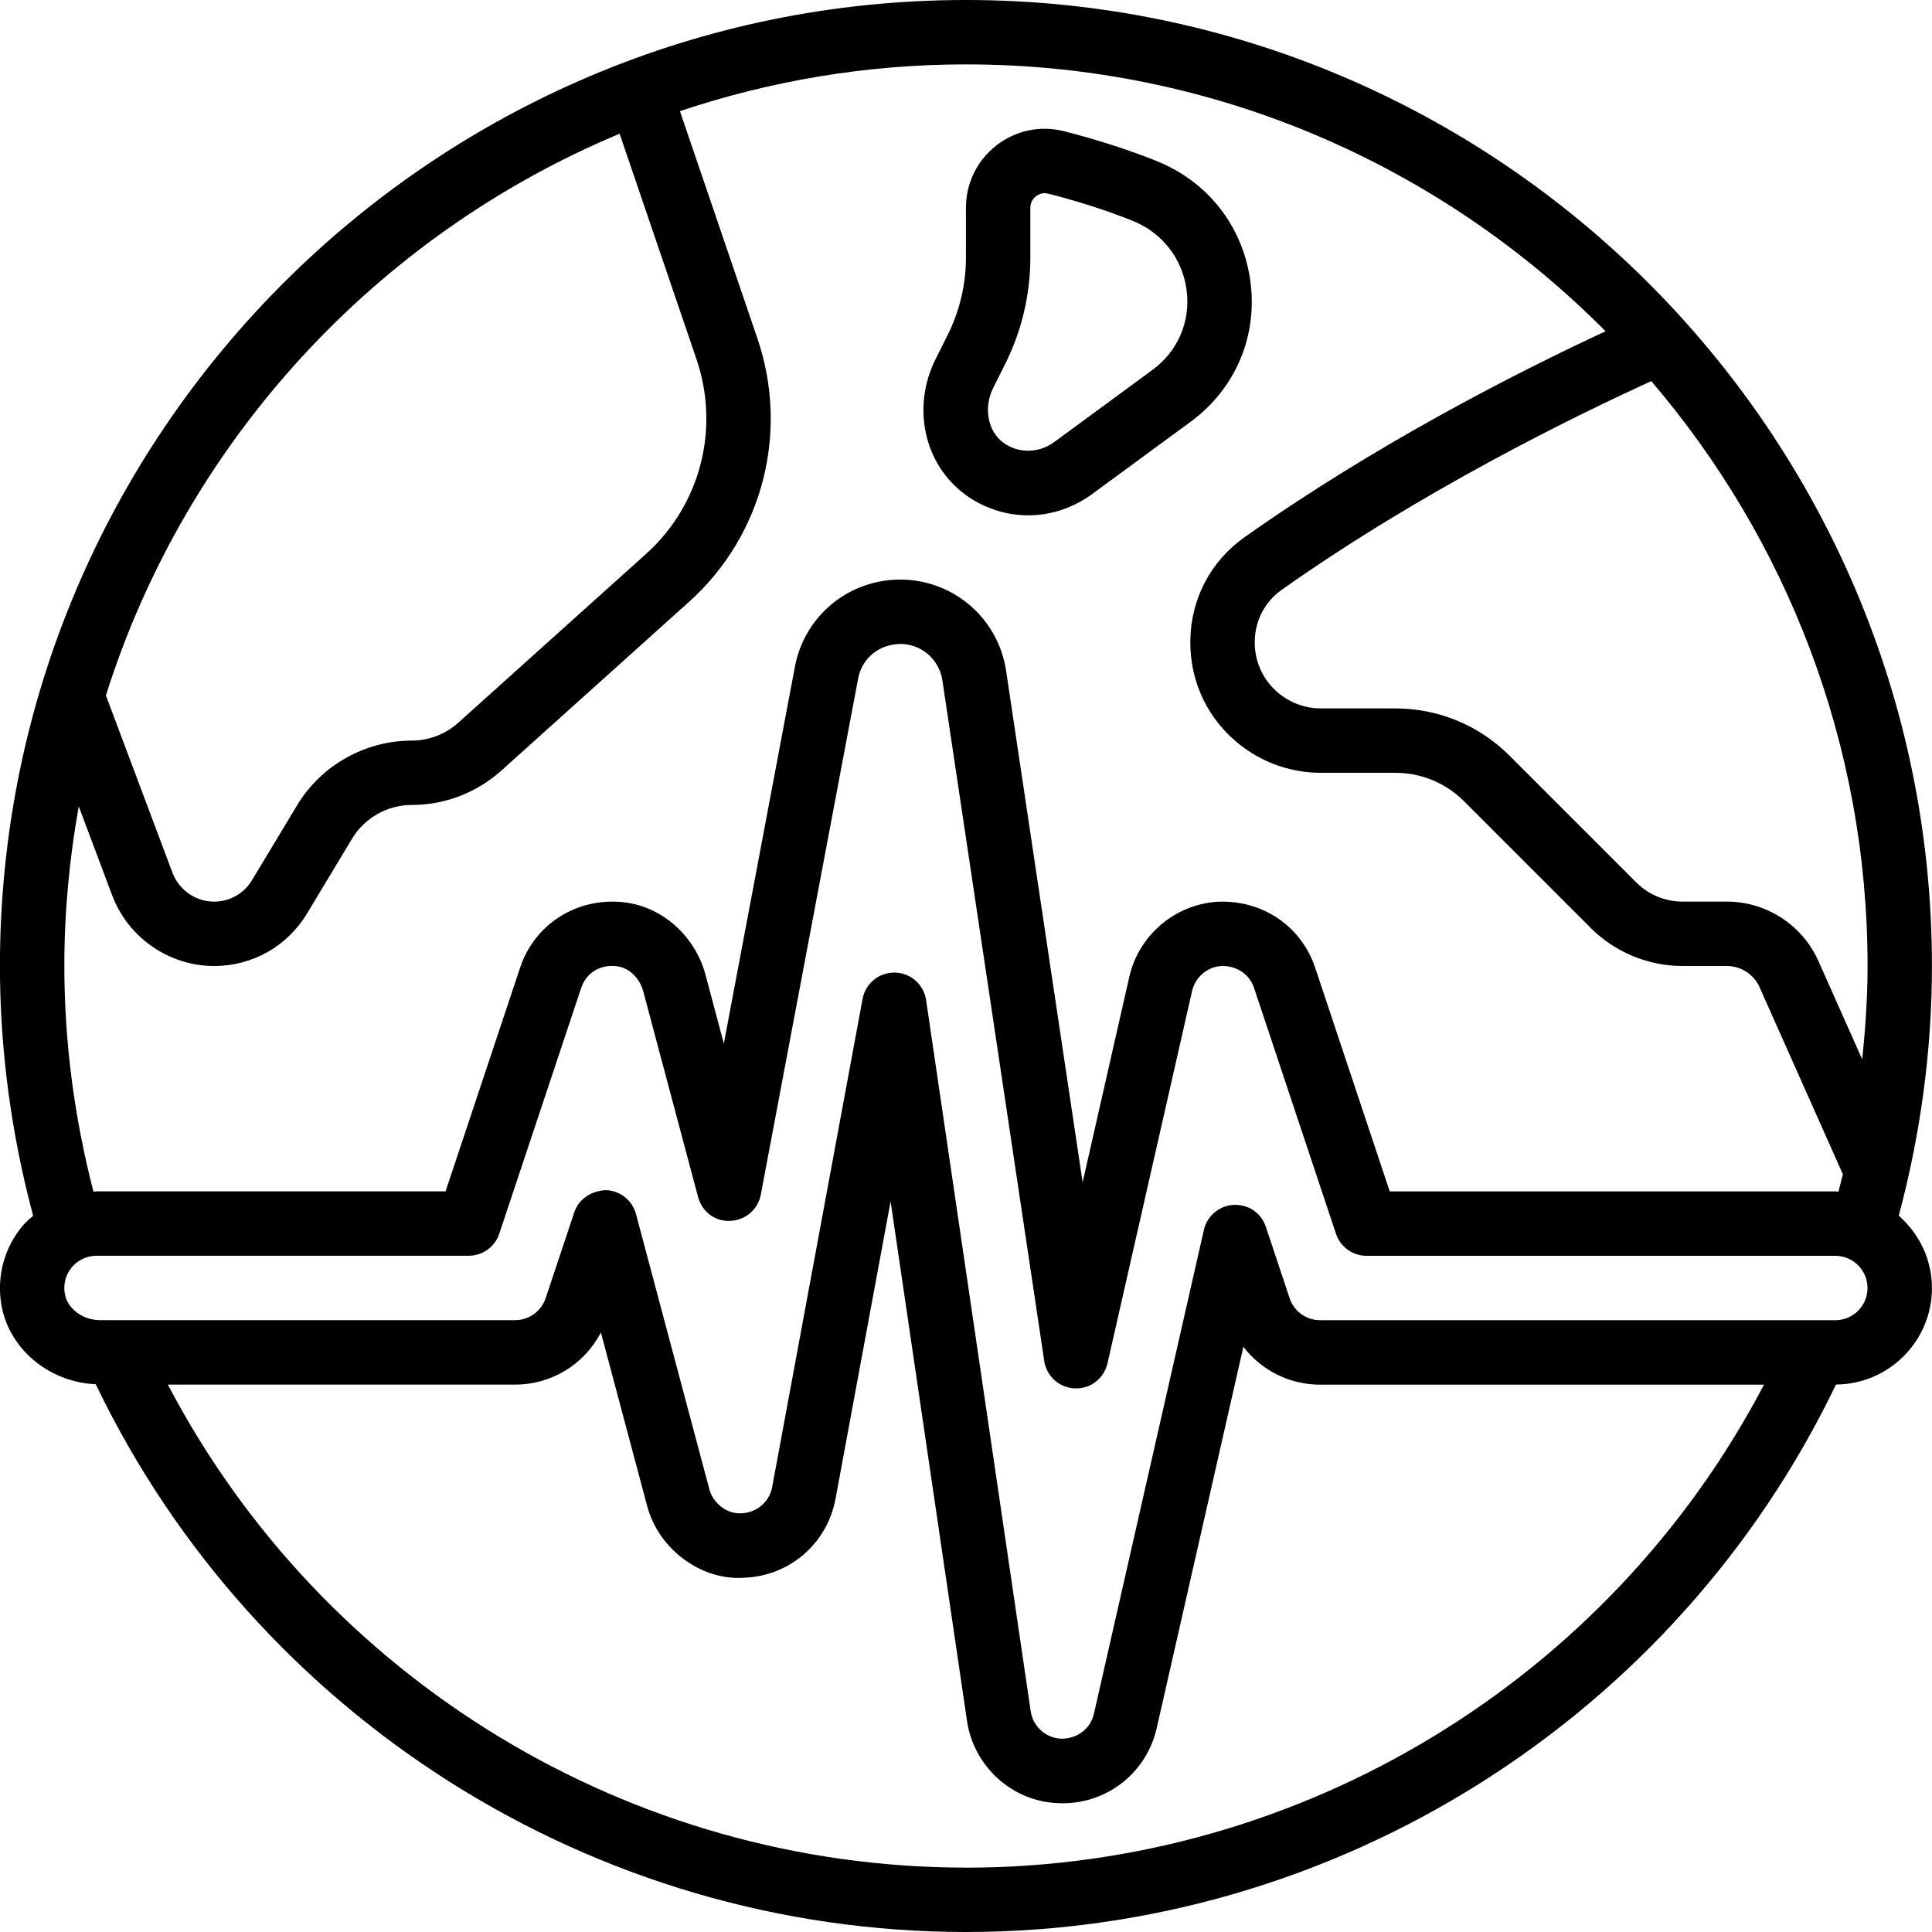
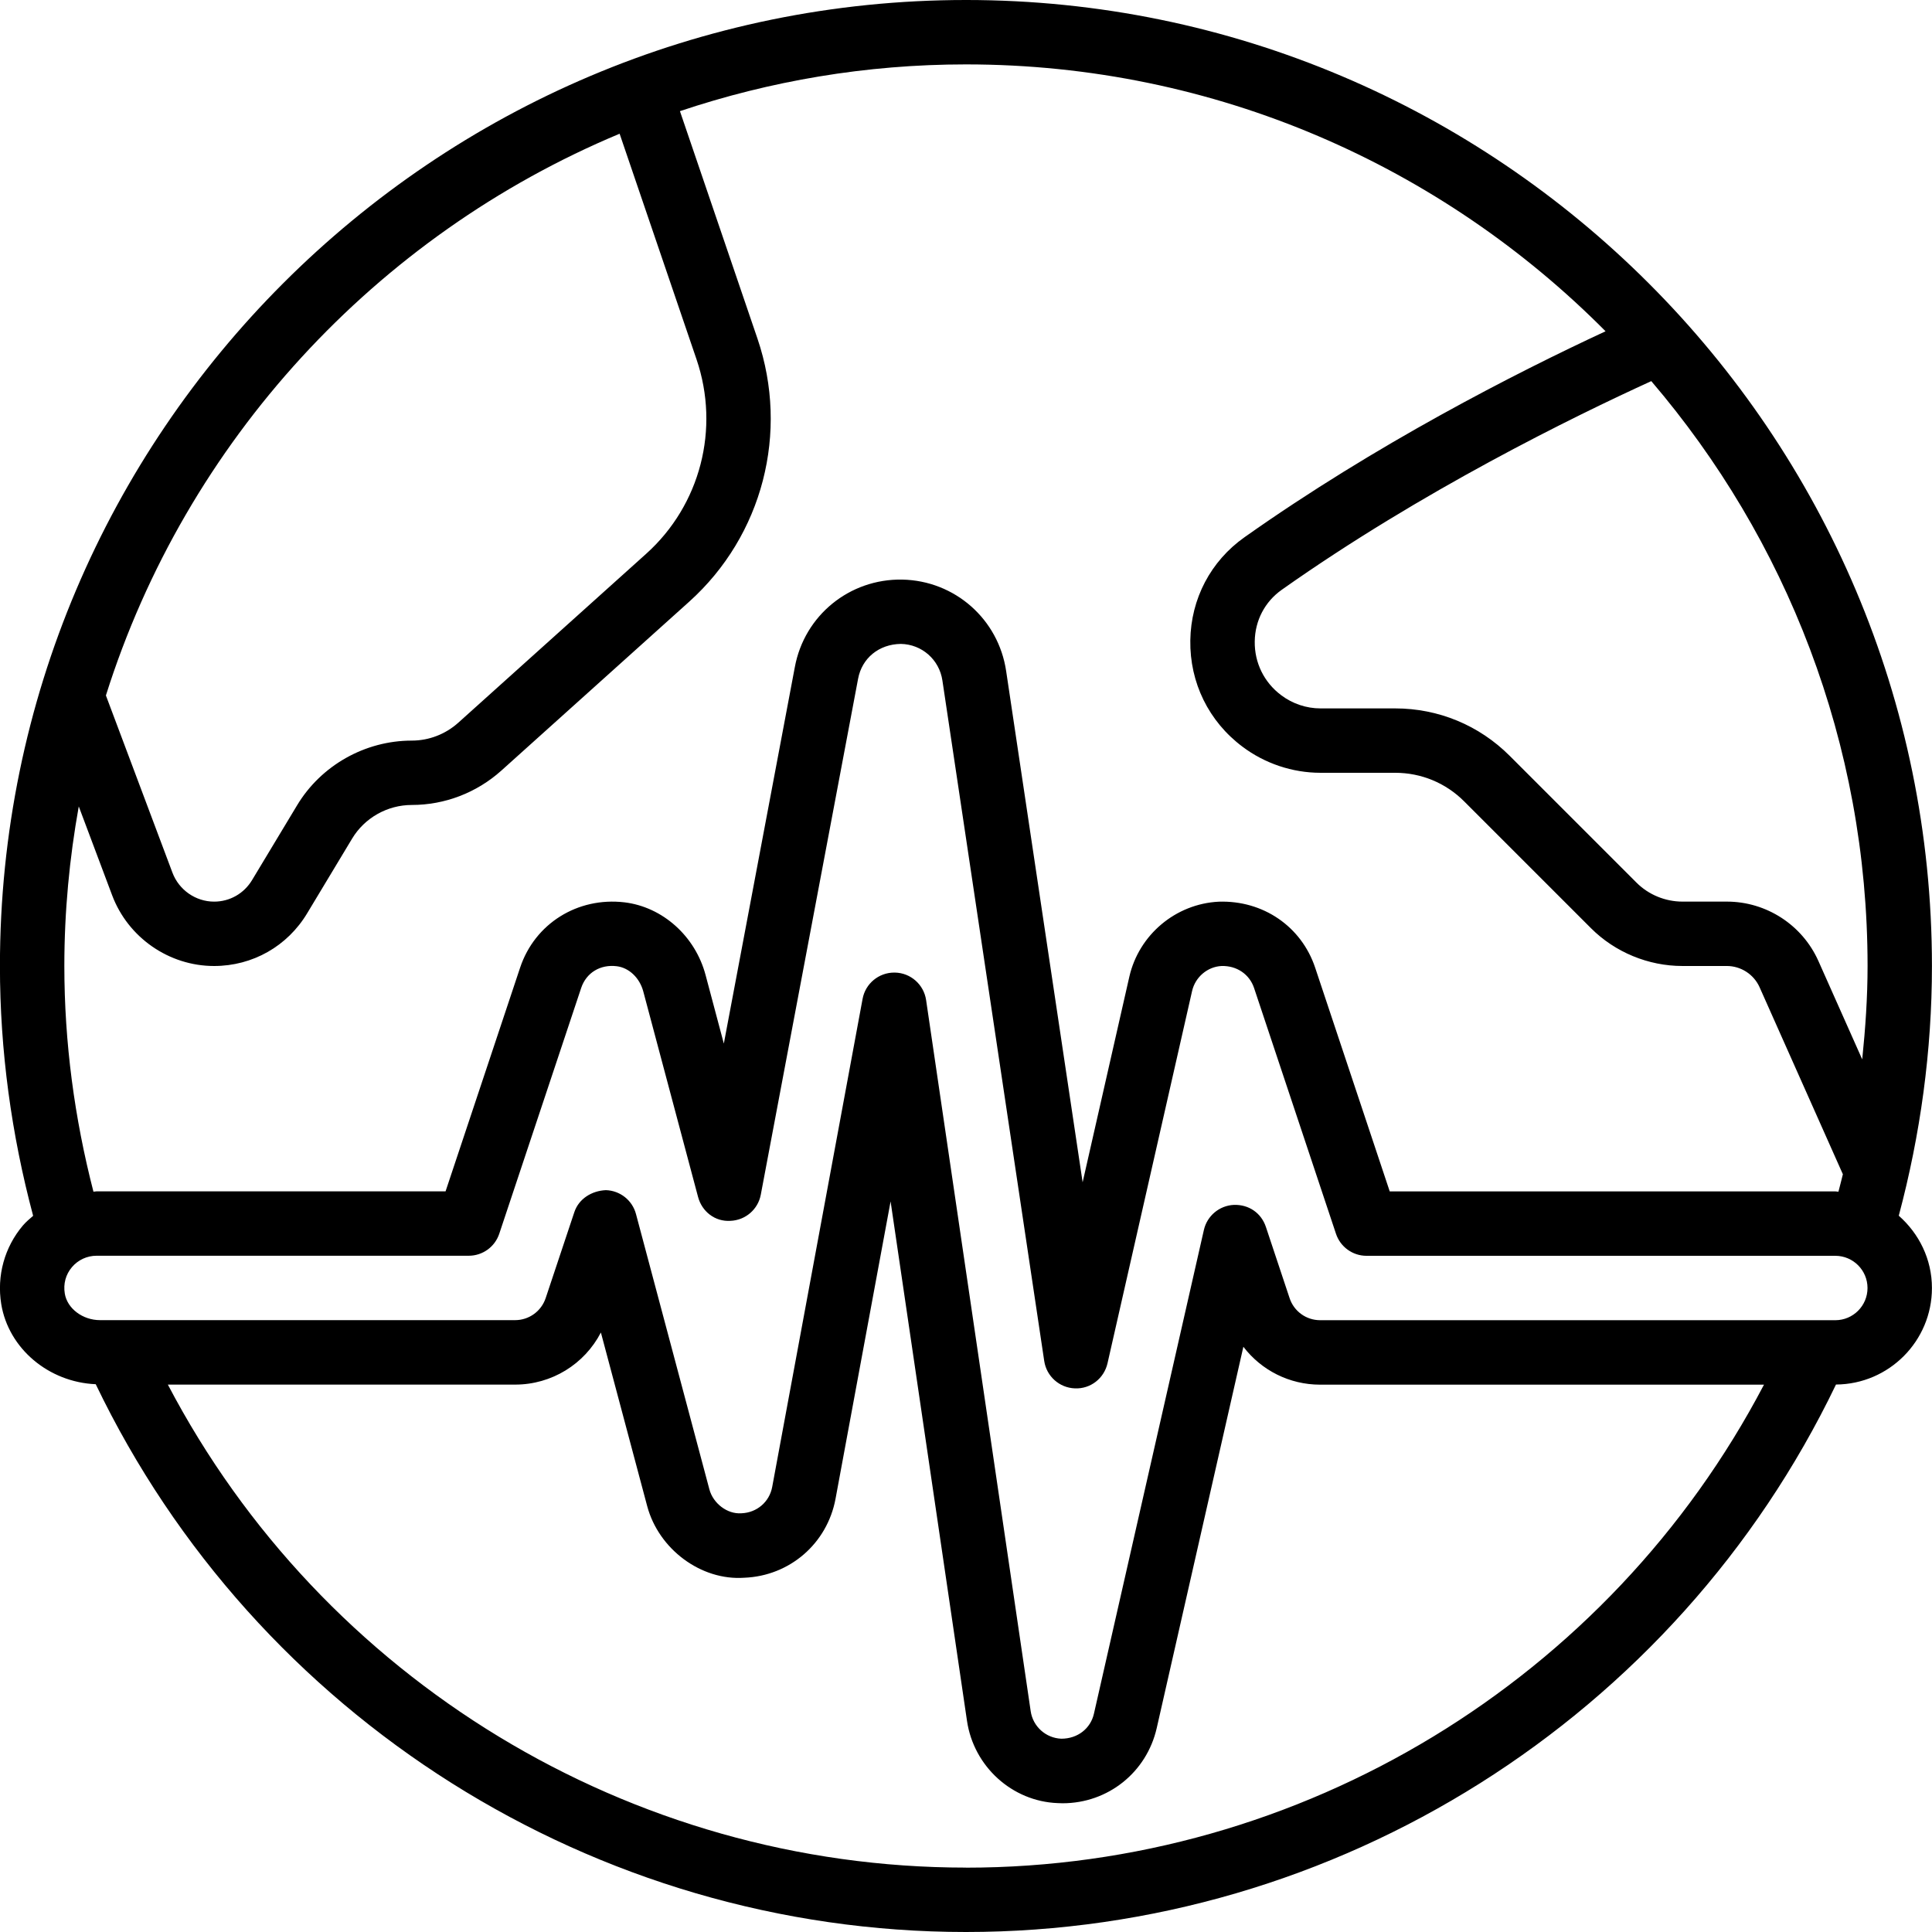
<svg xmlns="http://www.w3.org/2000/svg" id="Icons" height="512" viewBox="0 0 60 60" width="512">
  <path d="m29.998 0c-16.542 0-30 13.458-30 30 0 2.633.358 5.236 1.031 7.758-.109.096-.222.188-.317.3-.571.672-.816 1.561-.674 2.439.226 1.385 1.477 2.43 2.935 2.491 4.969 10.35 15.497 17.012 27.025 17.012s22.049-6.657 27.02-17.002c1.645-.011 2.98-1.35 2.98-2.998 0-.897-.404-1.694-1.03-2.245.673-2.521 1.03-5.123 1.03-7.755 0-16.542-13.458-30-30-30zm-10.756 4.151 2.39 7.011c.732 2.154.119 4.522-1.562 6.034l-5.838 5.249c-.399.357-.912.555-1.443.555-1.454 0-2.821.772-3.566 2.015l-1.392 2.312c-.252.422-.694.674-1.182.674-.571 0-1.092-.362-1.294-.901l-2.066-5.502c2.488-7.892 8.384-14.283 15.954-17.445zm-16.796 20.893 1.036 2.758c.494 1.315 1.767 2.198 3.166 2.198 1.197 0 2.281-.615 2.896-1.645l1.391-2.311c.387-.645 1.097-1.045 1.853-1.045 1.024 0 2.011-.378 2.779-1.065l5.84-5.251c2.276-2.048 3.108-5.253 2.117-8.166l-2.408-7.065c2.793-.937 5.778-1.452 8.882-1.452 7.758 0 14.788 3.173 19.864 8.288-2.81 1.306-7.132 3.512-11.211 6.395-1.052.743-1.666 1.912-1.685 3.206-.019 1.312.572 2.515 1.618 3.299.693.523 1.554.812 2.423.812h2.32c.81 0 1.57.314 2.143.887l3.94 3.94c.745.745 1.779 1.173 2.837 1.173h1.38c.438 0 .838.259 1.017.657l2.588 5.811c-.043.181-.092.361-.138.542-.033-.001-.064-.01-.097-.01h-13.838l-2.316-6.949c-.425-1.273-1.612-2.094-2.994-2.048-1.338.067-2.479 1.026-2.777 2.332l-1.45 6.382-2.375-15.874c-.238-1.616-1.597-2.812-3.23-2.843-1.634-.028-3.036 1.113-3.333 2.718l-2.205 11.691-.567-2.129c-.321-1.207-1.333-2.114-2.519-2.257-1.456-.171-2.784.66-3.24 2.027l-2.316 6.949h-10.839c-.033 0-.064.009-.096.01-.589-2.281-.904-4.632-.904-7.01 0-1.692.159-3.346.448-4.956zm27.552 32.956c-10.431 0-19.986-5.842-24.785-15h10.786c1.134 0 2.153-.635 2.662-1.618l1.438 5.392c.357 1.337 1.671 2.319 3.015 2.224 1.41-.055 2.575-1.062 2.834-2.451l1.71-9.236 2.372 16.127c.209 1.428 1.409 2.505 2.816 2.559.025.002.128.005.152.005 1.41 0 2.612-.96 2.925-2.335l2.691-11.842c.556.729 1.429 1.177 2.383 1.177h13.785c-4.799 9.158-14.353 15-24.785 15zm27-17h-16c-.431 0-.812-.274-.948-.684l-.737-2.214c-.142-.424-.522-.7-.998-.683-.448.022-.827.34-.927.777l-3.415 15.025c-.104.457-.503.776-1.011.776h-.003c-.48-.019-.88-.378-.95-.854l-3.248-22.085c-.071-.483-.481-.846-.971-.854h-.019c-.481 0-.896.343-.983.818l-2.807 15.157c-.086.463-.475.799-.956.817-.444.032-.879-.311-.994-.741l-2.28-8.552c-.113-.427-.494-.729-.936-.742-.438.02-.84.266-.979.684l-.89 2.669c-.137.409-.518.684-.948.684h-12.893c-.538 0-1.018-.362-1.093-.825-.05-.303.029-.595.223-.822.19-.224.469-.353.763-.353h11.559c.431 0 .812-.275.948-.684l2.544-7.633c.158-.471.592-.738 1.105-.674.38.046.711.36.824.785l1.701 6.381c.12.45.522.771 1.003.741.467-.017.859-.354.945-.813l3.021-16.019c.119-.642.647-1.077 1.33-1.085.651.012 1.194.489 1.289 1.137l3.162 21.132c.071.476.471.833.952.851.488.021.905-.31 1.013-.777l2.627-11.563c.1-.436.48-.755.913-.777.475-.015.87.258 1.012.683l2.544 7.633c.136.408.518.684.948.684h14.559c.552 0 1 .448 1 1s-.448 1-1 1zm.834-8.102-1.361-3.056c-.501-1.119-1.616-1.842-2.843-1.842h-1.38c-.531 0-1.05-.214-1.423-.587l-3.94-3.94c-.949-.949-2.213-1.473-3.557-1.473h-2.32c-.437 0-.868-.145-1.22-.41-.531-.398-.831-1.008-.821-1.672.009-.647.314-1.231.839-1.602 4.342-3.069 9.082-5.388 11.476-6.48 4.183 4.894 6.717 11.237 6.717 18.164 0 .972-.067 1.937-.166 2.898z" />
-   <path d="m29.954 15.344c.569.426 1.271.66 1.974.66.691 0 1.361-.216 1.952-.633l3.091-2.269c1.385-1.015 2.082-2.635 1.865-4.334-.219-1.718-1.313-3.129-2.931-3.773-.879-.351-1.84-.659-2.859-.92-.733-.186-1.5-.027-2.101.44-.602.468-.947 1.175-.947 1.938v1.55c0 .828-.195 1.655-.565 2.395l-.377.754c-.742 1.484-.364 3.247.898 4.191zm.891-3.297.377-.754c.508-1.015.776-2.152.776-3.289v-1.55c0-.194.109-.309.176-.36.05-.039.143-.094.269-.094.034 0 .071.004.11.014.935.238 1.813.521 2.612.839.931.372 1.562 1.183 1.688 2.169.123.967-.275 1.89-1.064 2.468l-3.077 2.259c-.475.333-1.106.332-1.56-.006-.479-.358-.611-1.087-.307-1.695z" />
</svg>